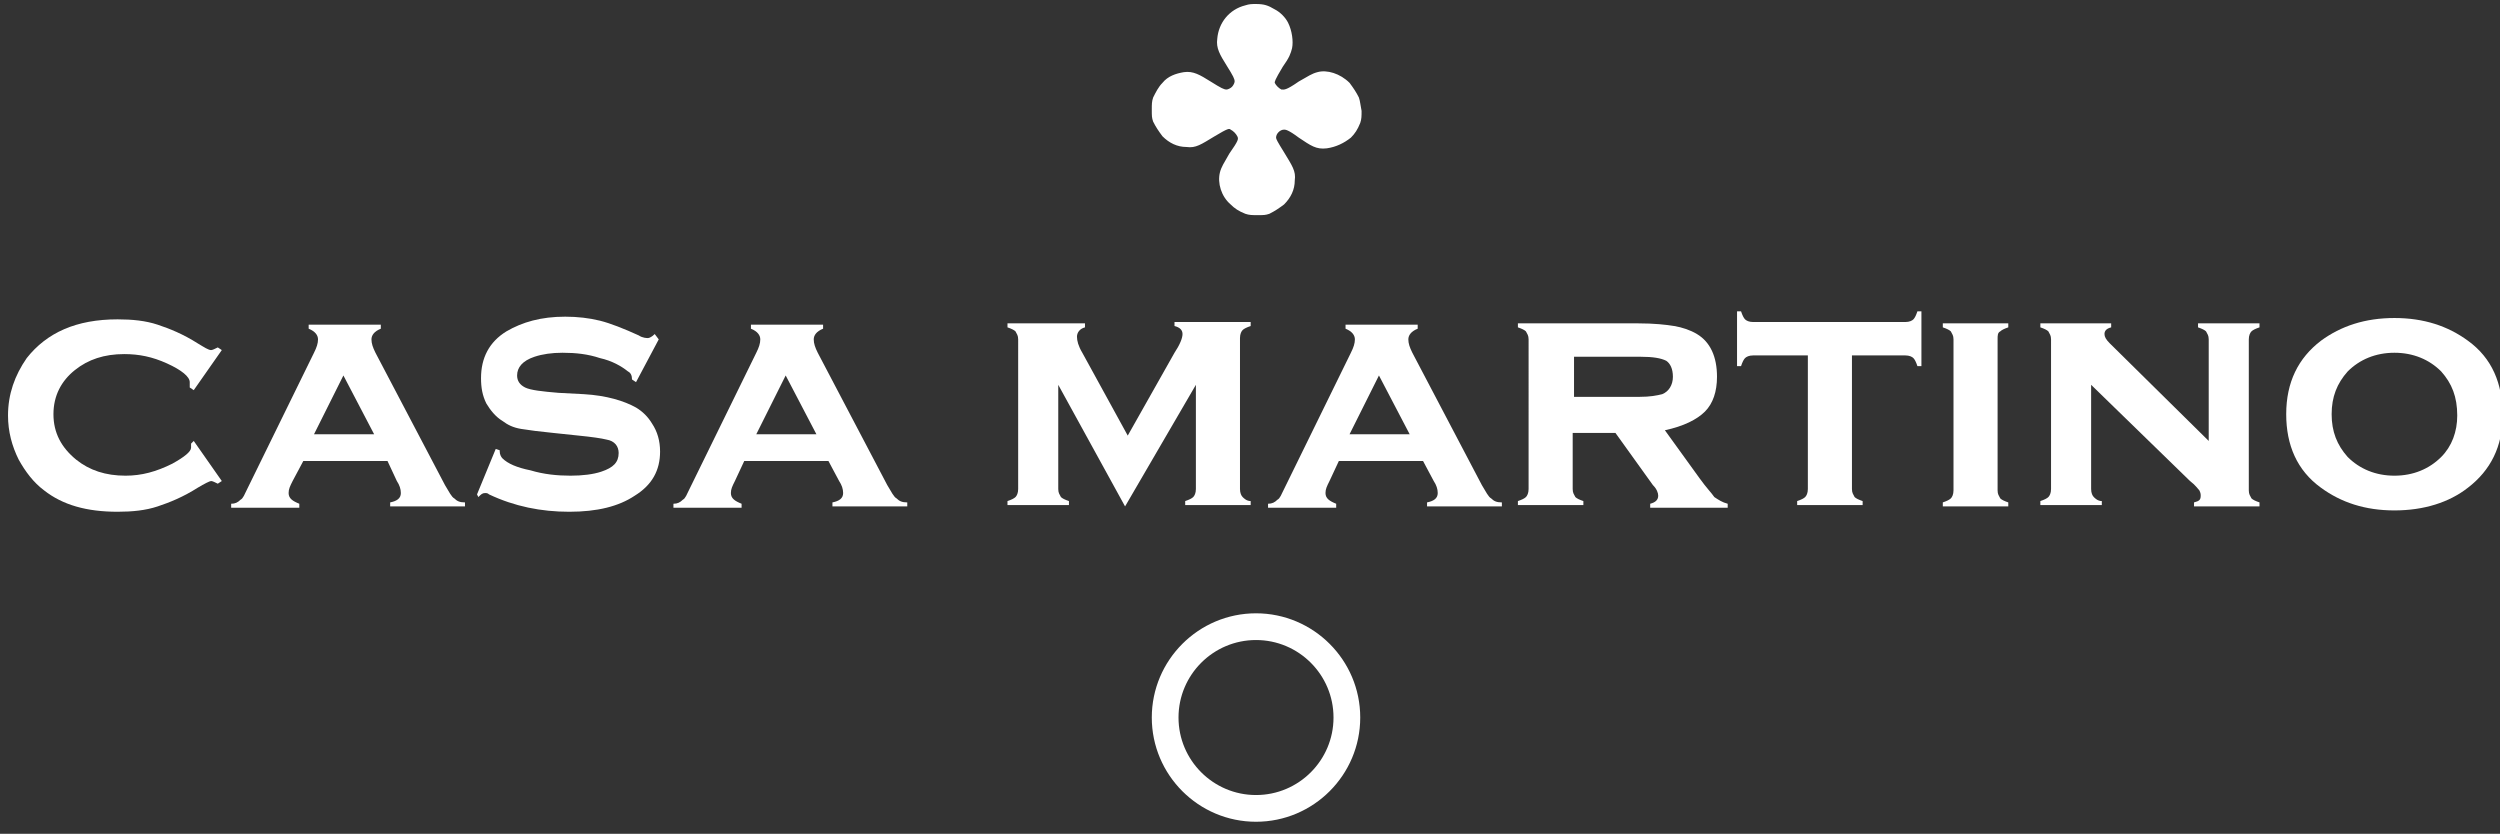
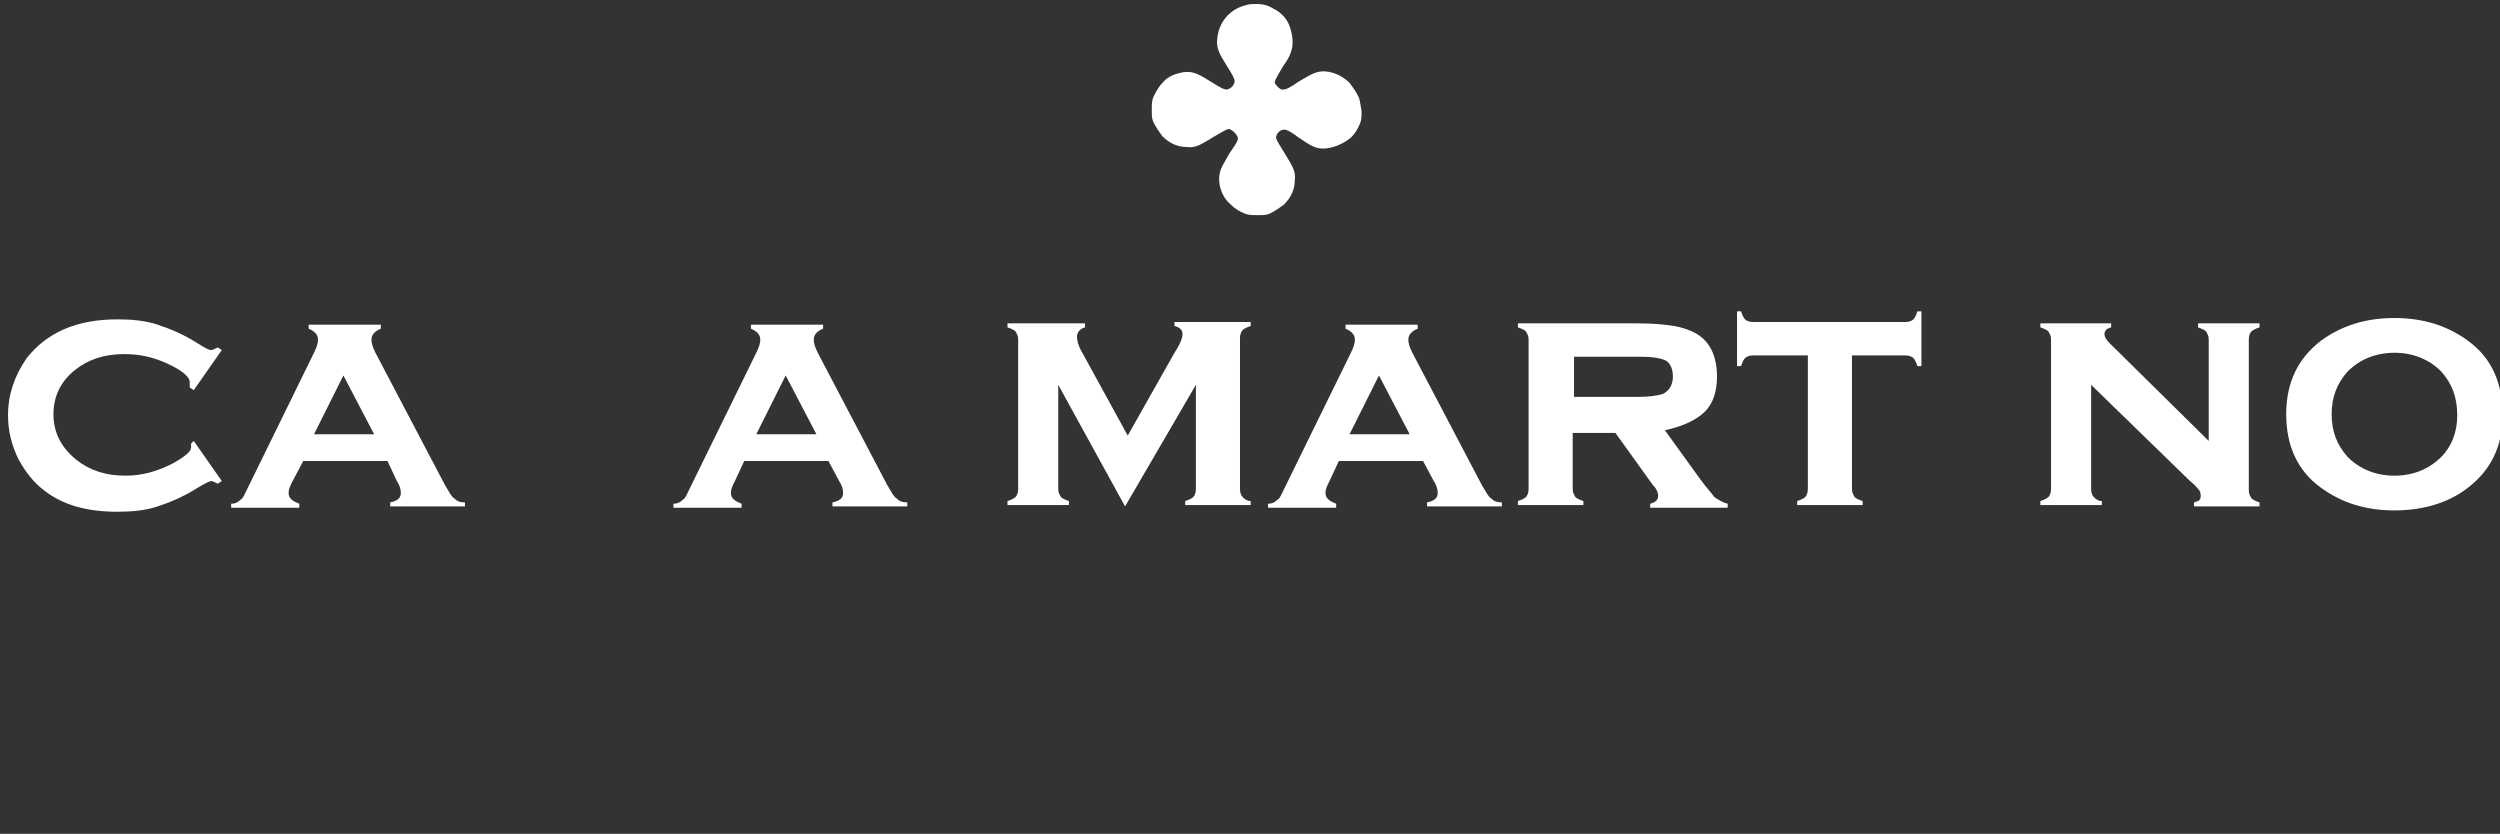
<svg xmlns="http://www.w3.org/2000/svg" version="1.1" id="Livello_1" x="0px" y="0px" viewBox="0 0 187.1 62.4" style="enable-background:new 0 0 187.1 62.4;" xml:space="preserve">
  <rect x="0" y="0" width="187.1" height="62.4" fill="#333333" stroke="none" />
  <style type="text/css">
	.st0{fill:#FFFFFF;}
</style>
  <g>
    <path class="st0" d="M14.5,33l2.1,3l-0.3,0.2c-0.2-0.1-0.4-0.2-0.5-0.2c-0.1,0-0.5,0.2-1,0.5c-1.1,0.7-2.1,1.1-3,1.4   c-0.9,0.3-1.9,0.4-3,0.4c-2.3,0-4.1-0.5-5.5-1.6c-0.8-0.6-1.4-1.4-1.9-2.3c-0.5-1-0.8-2.1-0.8-3.3c0-1.6,0.5-3,1.4-4.3   c1.5-1.9,3.7-2.9,6.8-2.9c1.1,0,2.1,0.1,3,0.4c0.9,0.3,1.9,0.7,3,1.4c0.5,0.3,0.8,0.5,1,0.5c0.1,0,0.3-0.1,0.5-0.2l0.3,0.2l-2.1,3   l-0.3-0.2c0-0.1,0-0.2,0-0.2c0-0.1,0-0.1,0-0.2c0-0.4-0.6-0.9-1.7-1.4c-1.1-0.5-2.1-0.7-3.2-0.7c-1.5,0-2.7,0.4-3.7,1.2   C4.6,28.5,4,29.6,4,31c0,1.4,0.6,2.5,1.7,3.4c1,0.8,2.2,1.2,3.7,1.2c1.2,0,2.3-0.3,3.5-0.9c0.9-0.5,1.4-0.9,1.4-1.2   c0,0,0-0.1,0-0.3L14.5,33z" />
    <path class="st0" d="M29,34.5h-6.3L21.9,36c-0.2,0.4-0.3,0.6-0.3,0.9c0,0.4,0.3,0.6,0.8,0.8v0.3h-5.1v-0.3c0.3,0,0.5-0.1,0.7-0.3   c0.2-0.1,0.3-0.4,0.5-0.8l5-10.2c0.2-0.4,0.3-0.7,0.3-1c0-0.3-0.2-0.6-0.7-0.8v-0.3h5.4v0.3c-0.5,0.2-0.7,0.5-0.7,0.8   c0,0.3,0.1,0.6,0.3,1l5.2,9.9c0.3,0.5,0.5,0.9,0.7,1c0.2,0.2,0.4,0.3,0.8,0.3v0.3h-5.6v-0.3c0.5-0.1,0.8-0.3,0.8-0.7   c0-0.3-0.1-0.6-0.3-0.9L29,34.5z M28,32.5l-2.3-4.4l-2.2,4.4H28z" />
-     <path class="st0" d="M49.3,25.4l-1.7,3.2l-0.3-0.2c0-0.3-0.1-0.5-0.3-0.6c-0.5-0.4-1.2-0.8-2.1-1c-0.9-0.3-1.8-0.4-2.8-0.4   c-0.8,0-1.5,0.1-2.1,0.3c-0.9,0.3-1.3,0.8-1.3,1.4c0,0.4,0.2,0.7,0.6,0.9c0.4,0.2,1.3,0.3,2.5,0.4l1.9,0.1c1.7,0.1,3,0.5,3.9,1   c0.5,0.3,0.9,0.7,1.2,1.2c0.4,0.6,0.6,1.3,0.6,2.1c0,1.4-0.6,2.5-1.9,3.3c-1.2,0.8-2.8,1.2-4.9,1.2c-2.1,0-4.1-0.4-6-1.3   c-0.1-0.1-0.2-0.1-0.3-0.1c-0.2,0-0.3,0.1-0.5,0.3L35.7,37l1.4-3.4l0.3,0.1v0.1c0,0.2,0.1,0.4,0.2,0.5c0.4,0.4,1.1,0.7,2.1,0.9   c1,0.3,2,0.4,3,0.4c0.9,0,1.7-0.1,2.3-0.3c0.9-0.3,1.3-0.7,1.3-1.4c0-0.5-0.3-0.9-0.9-1c-0.4-0.1-1.1-0.2-2.1-0.3l-1.9-0.2   c-1-0.1-1.8-0.2-2.4-0.3c-0.6-0.1-1-0.3-1.4-0.6c-0.5-0.3-0.9-0.8-1.2-1.3c-0.3-0.6-0.4-1.2-0.4-1.9c0-1.5,0.6-2.7,1.9-3.5   c1.2-0.7,2.6-1.1,4.4-1.1c0.9,0,1.8,0.1,2.6,0.3c0.8,0.2,1.8,0.6,2.9,1.1c0.3,0.2,0.6,0.2,0.7,0.2c0.1,0,0.3-0.1,0.5-0.3L49.3,25.4   z" />
    <path class="st0" d="M62,34.5h-6.3L55,36c-0.2,0.4-0.3,0.6-0.3,0.9c0,0.4,0.3,0.6,0.8,0.8v0.3h-5.1v-0.3c0.3,0,0.5-0.1,0.7-0.3   c0.2-0.1,0.3-0.4,0.5-0.8l5-10.2c0.2-0.4,0.3-0.7,0.3-1c0-0.3-0.2-0.6-0.7-0.8v-0.3h5.4v0.3c-0.5,0.2-0.7,0.5-0.7,0.8   c0,0.3,0.1,0.6,0.3,1l5.2,9.9c0.3,0.5,0.5,0.9,0.7,1c0.2,0.2,0.4,0.3,0.8,0.3v0.3h-5.6v-0.3c0.5-0.1,0.8-0.3,0.8-0.7   c0-0.3-0.1-0.6-0.3-0.9L62,34.5z M61.1,32.5l-2.3-4.4l-2.2,4.4H61.1z" />
    <path class="st0" d="M84.2,37.9l-5-9.1v7.8c0,0.3,0.1,0.4,0.2,0.6c0.1,0.1,0.3,0.2,0.6,0.3v0.3h-4.6v-0.3c0.3-0.1,0.5-0.2,0.6-0.3   c0.1-0.1,0.2-0.3,0.2-0.6V25.4c0-0.3-0.1-0.4-0.2-0.6c-0.1-0.1-0.3-0.2-0.6-0.3v-0.3h5.8v0.3c-0.4,0.1-0.6,0.4-0.6,0.7   c0,0.3,0.1,0.7,0.4,1.2l3.4,6.2l3.5-6.2c0.4-0.6,0.6-1.1,0.6-1.4c0-0.3-0.2-0.5-0.6-0.6v-0.3h5.7v0.3c-0.3,0.1-0.5,0.2-0.6,0.3   c-0.1,0.1-0.2,0.3-0.2,0.6v11.3c0,0.3,0.1,0.5,0.2,0.6c0.1,0.1,0.3,0.3,0.6,0.3v0.3h-4.9v-0.3c0.3-0.1,0.5-0.2,0.6-0.3   c0.1-0.1,0.2-0.3,0.2-0.6v-7.8L84.2,37.9z" />
    <path class="st0" d="M106.5,34.5h-6.3L99.5,36c-0.2,0.4-0.3,0.6-0.3,0.9c0,0.4,0.3,0.6,0.8,0.8v0.3h-5.1v-0.3   c0.3,0,0.5-0.1,0.7-0.3c0.2-0.1,0.3-0.4,0.5-0.8l5-10.2c0.2-0.4,0.3-0.7,0.3-1c0-0.3-0.2-0.6-0.7-0.8v-0.3h5.4v0.3   c-0.5,0.2-0.7,0.5-0.7,0.8c0,0.3,0.1,0.6,0.3,1l5.2,9.9c0.3,0.5,0.5,0.9,0.7,1c0.2,0.2,0.4,0.3,0.8,0.3v0.3h-5.6v-0.3   c0.5-0.1,0.8-0.3,0.8-0.7c0-0.3-0.1-0.6-0.3-0.9L106.5,34.5z M105.5,32.5l-2.3-4.4l-2.2,4.4H105.5z" />
    <path class="st0" d="M117.7,32.2v4.4c0,0.3,0.1,0.4,0.2,0.6c0.1,0.1,0.3,0.2,0.6,0.3v0.3h-4.9v-0.3c0.3-0.1,0.5-0.2,0.6-0.3   c0.1-0.1,0.2-0.3,0.2-0.6V25.4c0-0.3-0.1-0.4-0.2-0.6c-0.1-0.1-0.3-0.2-0.6-0.3v-0.3h9c1.2,0,2.1,0.1,2.7,0.2   c0.6,0.1,1.2,0.3,1.7,0.6c1,0.6,1.5,1.7,1.5,3.2c0,1.1-0.3,2-0.9,2.6c-0.6,0.6-1.6,1.1-3,1.4l2.6,3.6c0.5,0.7,0.9,1.1,1.1,1.4   c0.3,0.2,0.6,0.4,1,0.5v0.3h-5.8v-0.3c0.4-0.1,0.6-0.3,0.6-0.6c0-0.2-0.1-0.5-0.4-0.8l-2.8-3.9H117.7z M117.7,29.7h5   c0.8,0,1.3-0.1,1.7-0.2c0.5-0.2,0.8-0.7,0.8-1.3c0-0.6-0.2-1-0.5-1.2c-0.4-0.2-1-0.3-1.9-0.3h-5V29.7z" />
    <path class="st0" d="M138.6,26.6v10c0,0.3,0.1,0.4,0.2,0.6c0.1,0.1,0.3,0.2,0.6,0.3v0.3h-4.9v-0.3c0.3-0.1,0.5-0.2,0.6-0.3   c0.1-0.1,0.2-0.3,0.2-0.6v-10h-4.1c-0.3,0-0.5,0.1-0.6,0.2c-0.1,0.1-0.2,0.3-0.3,0.6H130v-4.1h0.3c0.1,0.3,0.2,0.5,0.3,0.6   c0.1,0.1,0.3,0.2,0.6,0.2h11.4c0.3,0,0.5-0.1,0.6-0.2c0.1-0.1,0.2-0.3,0.3-0.6h0.3v4.1h-0.3c-0.1-0.3-0.2-0.5-0.3-0.6   c-0.1-0.1-0.3-0.2-0.6-0.2H138.6z" />
-     <path class="st0" d="M149.5,25.4v11.3c0,0.3,0.1,0.4,0.2,0.6c0.1,0.1,0.3,0.2,0.6,0.3v0.3h-4.9v-0.3c0.3-0.1,0.5-0.2,0.6-0.3   c0.1-0.1,0.2-0.3,0.2-0.6V25.4c0-0.3-0.1-0.4-0.2-0.6c-0.1-0.1-0.3-0.2-0.6-0.3v-0.3h4.9v0.3c-0.3,0.1-0.5,0.2-0.6,0.3   C149.5,24.9,149.5,25.1,149.5,25.4" />
    <path class="st0" d="M156.5,28.8v7.8c0,0.3,0.1,0.5,0.2,0.6c0.1,0.1,0.3,0.3,0.6,0.3v0.3h-4.6v-0.3c0.3-0.1,0.5-0.2,0.6-0.3   c0.1-0.1,0.2-0.3,0.2-0.6V25.4c0-0.3-0.1-0.4-0.2-0.6c-0.1-0.1-0.3-0.2-0.6-0.3v-0.3h5.3v0.3c-0.4,0.1-0.5,0.3-0.5,0.5   c0,0.2,0.1,0.4,0.4,0.7l7.4,7.3v-7.6c0-0.3-0.1-0.4-0.2-0.6c-0.1-0.1-0.3-0.2-0.6-0.3v-0.3h4.6v0.3c-0.3,0.1-0.5,0.2-0.6,0.3   c-0.1,0.1-0.2,0.3-0.2,0.6v11.3c0,0.3,0.1,0.4,0.2,0.6c0.1,0.1,0.3,0.2,0.6,0.3v0.3h-4.9v-0.3c0.4-0.1,0.5-0.2,0.5-0.5   c0-0.1,0-0.2-0.1-0.4c-0.1-0.1-0.3-0.4-0.7-0.7L156.5,28.8z" />
    <path class="st0" d="M179.2,23.8c2.2,0,4,0.6,5.5,1.7c1.8,1.3,2.6,3.2,2.6,5.6c0,2.3-0.9,4.1-2.6,5.4c-1.4,1.1-3.3,1.7-5.5,1.7   c-2.2,0-4-0.6-5.5-1.7c-1.8-1.3-2.6-3.2-2.6-5.5c0-2.4,0.9-4.2,2.6-5.5C175.2,24.4,177,23.8,179.2,23.8 M179.2,26.4   c-1.4,0-2.6,0.5-3.5,1.4c-0.8,0.9-1.2,1.9-1.2,3.2c0,1.3,0.4,2.3,1.2,3.2c0.9,0.9,2.1,1.4,3.5,1.4c1.4,0,2.6-0.5,3.5-1.4   c0.8-0.8,1.2-1.9,1.2-3.1c0-1.4-0.4-2.4-1.2-3.3C181.8,26.9,180.6,26.4,179.2,26.4" />
-     <path class="st0" d="M94,45.9c4.3,0,7.8,3.5,7.8,7.8s-3.5,7.8-7.8,7.8c-4.3,0-7.8-3.5-7.8-7.8S89.7,45.9,94,45.9 M94,59.5   c3.2,0,5.8-2.6,5.8-5.8c0-3.2-2.6-5.8-5.8-5.8c-3.2,0-5.8,2.6-5.8,5.8C88.2,56.9,90.8,59.5,94,59.5" />
    <path class="st0" d="M101.7,7.3L101.7,7.3c-0.2-0.4-0.4-0.7-0.7-1.1c-0.7-0.7-1.7-1-2.4-0.8c-0.4,0.1-0.7,0.3-1.4,0.7   c-1,0.7-1.1,0.6-1.3,0.6c-0.2-0.1-0.4-0.3-0.5-0.5C95.4,6.1,95.4,6,96,5c0.5-0.7,0.6-1,0.7-1.4c0.1-0.5,0-1.3-0.3-1.9   c-0.2-0.4-0.6-0.8-1-1c-0.5-0.3-0.8-0.4-1.4-0.4c-0.3,0-0.5,0-0.8,0.1c-1.2,0.3-2,1.3-2.1,2.5c-0.1,0.7,0.2,1.2,0.7,2   c0.5,0.8,0.6,1,0.6,1.2v0c0,0.1-0.1,0.3-0.2,0.4c-0.1,0.1-0.3,0.2-0.4,0.2c-0.2,0-0.4-0.1-1.2-0.6c-0.8-0.5-1.3-0.8-2-0.7l0,0   C88,5.5,87.4,5.7,87,6.2l0,0c-0.3,0.3-0.5,0.7-0.7,1.1c-0.1,0.3-0.1,0.5-0.1,0.9c0,0.5,0,0.6,0.1,0.9l0,0c0.2,0.4,0.4,0.7,0.7,1.1   c0.5,0.5,1.1,0.8,1.8,0.8c0.7,0.1,1.1-0.2,2.1-0.8c1-0.6,1.1-0.6,1.2-0.5c0.2,0.1,0.4,0.3,0.5,0.5c0.1,0.2,0.1,0.3-0.6,1.3   c-0.4,0.7-0.6,1-0.7,1.4c-0.2,0.8,0.1,1.8,0.8,2.4l0,0c0.3,0.3,0.6,0.5,1.1,0.7l0,0c0.3,0.1,0.5,0.1,0.9,0.1c0.5,0,0.6,0,0.9-0.1   l0,0c0.4-0.2,0.7-0.4,1.1-0.7c0.5-0.5,0.8-1.1,0.8-1.8c0.1-0.7-0.2-1.1-0.8-2.1c-0.5-0.8-0.6-1-0.6-1.1l0,0c0-0.3,0.3-0.6,0.6-0.6   c0.1,0,0.3,0,1.1,0.6c0.9,0.6,1.3,0.9,2.1,0.8l0,0c0.7-0.1,1.3-0.4,1.8-0.8c0.3-0.3,0.5-0.6,0.7-1.1l0,0c0.1-0.3,0.1-0.5,0.1-0.9   C101.8,7.8,101.8,7.6,101.7,7.3" />
  </g>
</svg>